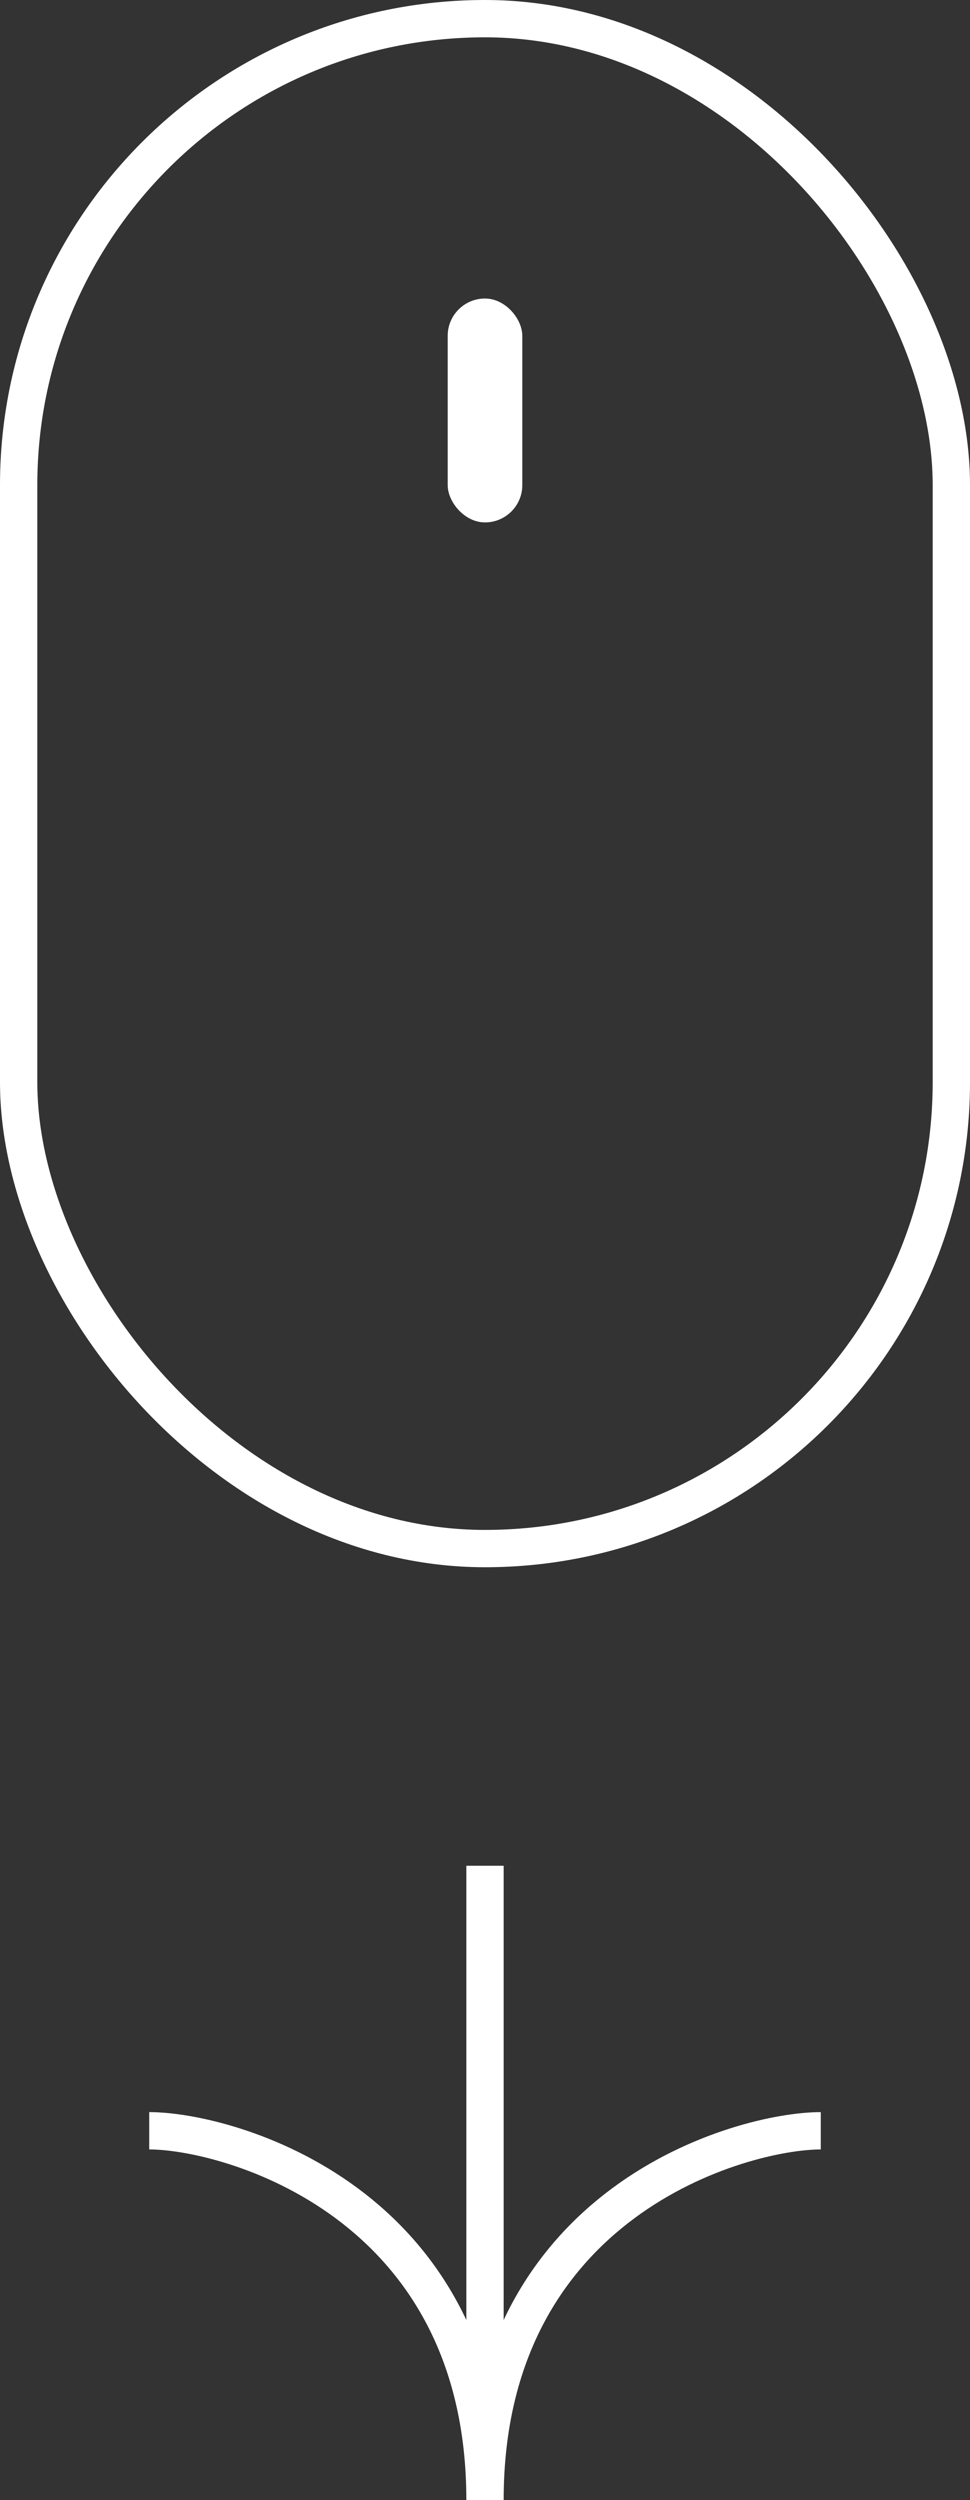
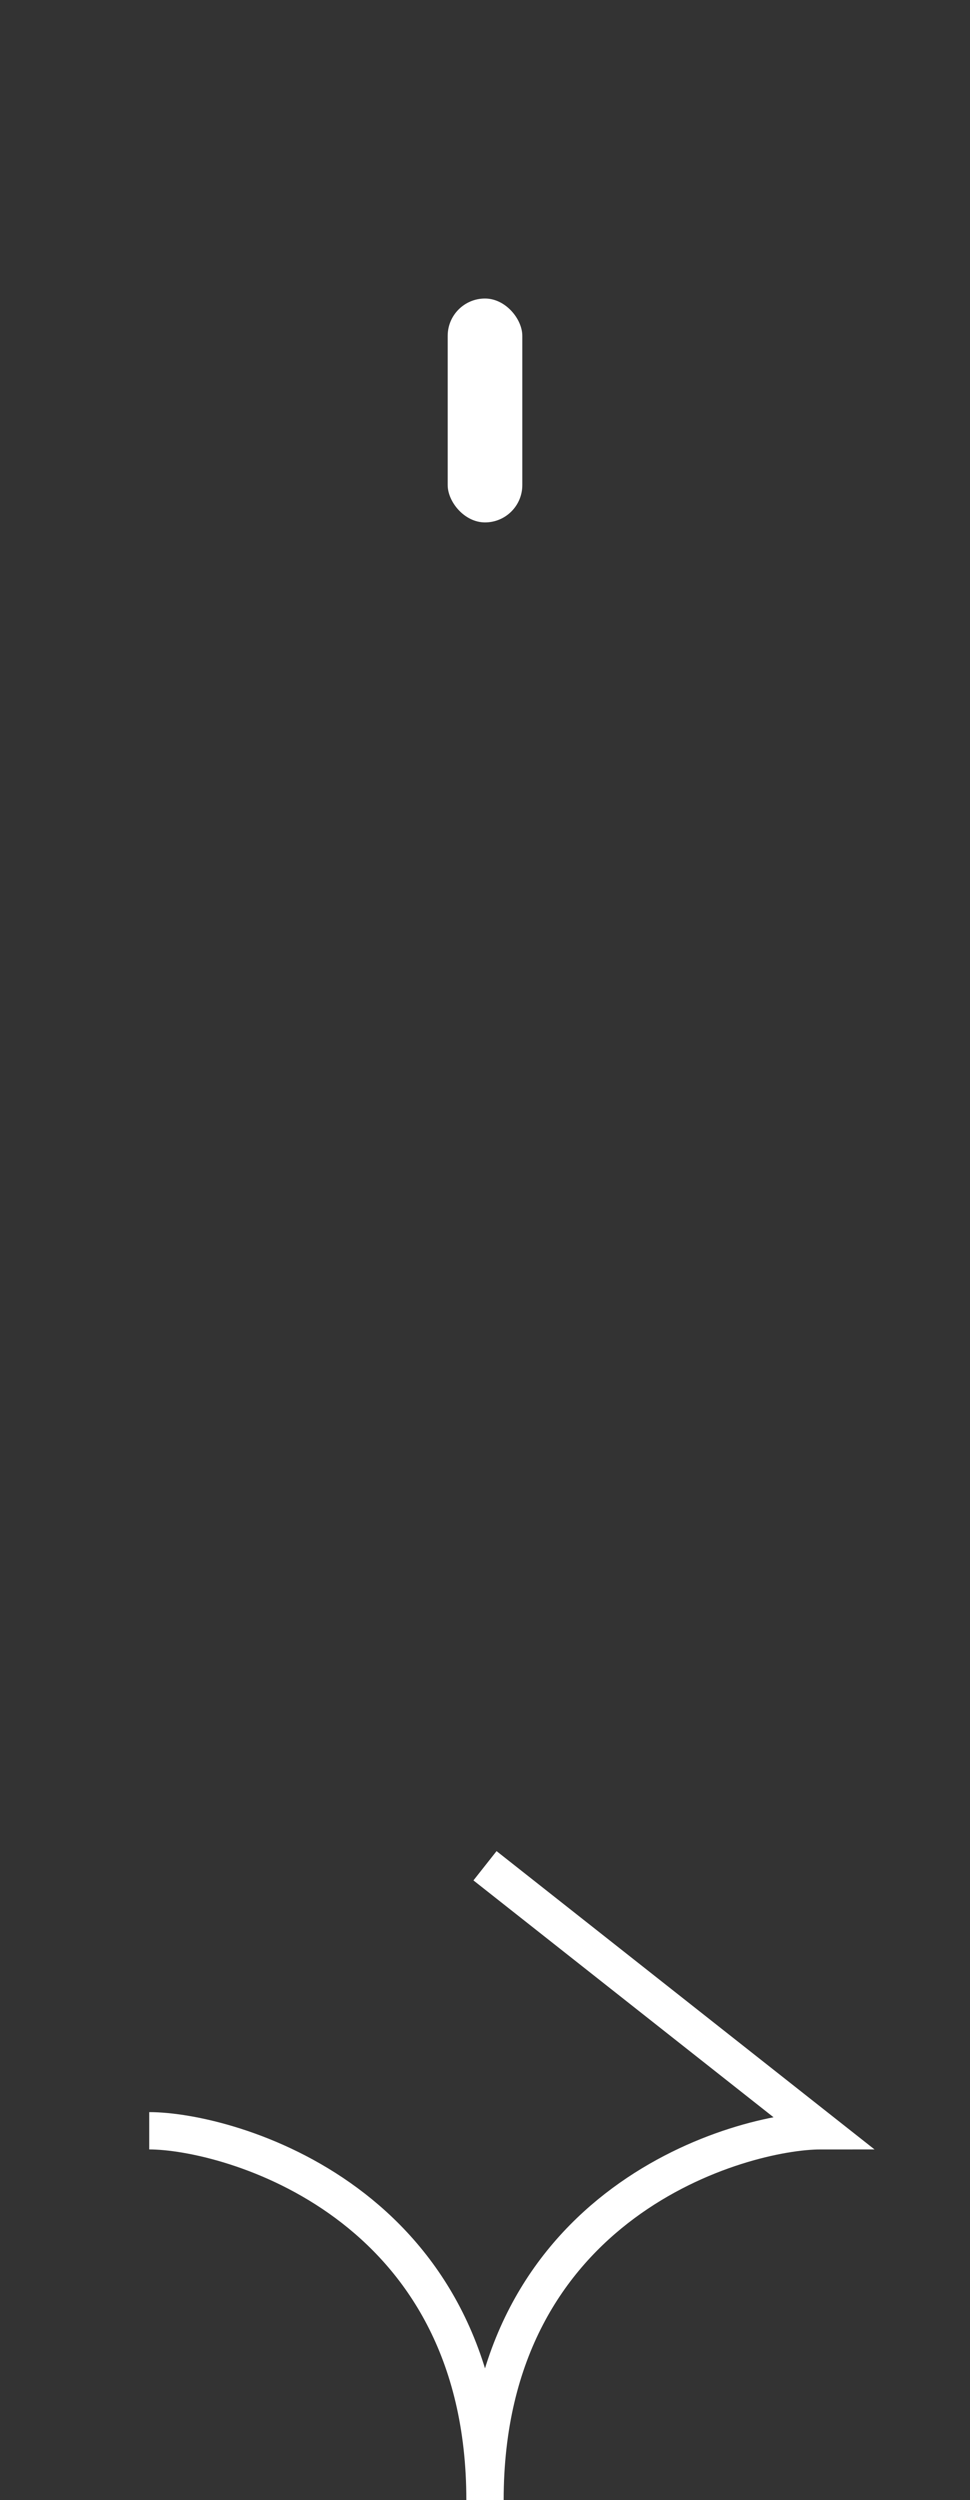
<svg xmlns="http://www.w3.org/2000/svg" width="26" height="67" viewBox="0 0 26 67" fill="none">
  <rect x="0" y="0" width="26" height="67" fill="#333333" stroke="none" />
-   <path d="M13 67C13 58.975 6.104 57.102 4 57.102M13 67C13 58.975 19.896 57.102 22 57.102M13 67L13 50" stroke="white" />
-   <rect x="0.5" y="0.5" width="25" height="41" rx="12.5" stroke="white" />
+   <path d="M13 67C13 58.975 6.104 57.102 4 57.102M13 67C13 58.975 19.896 57.102 22 57.102L13 50" stroke="white" />
  <rect x="12" y="8" width="2" height="6" rx="1" fill="white" />
</svg>